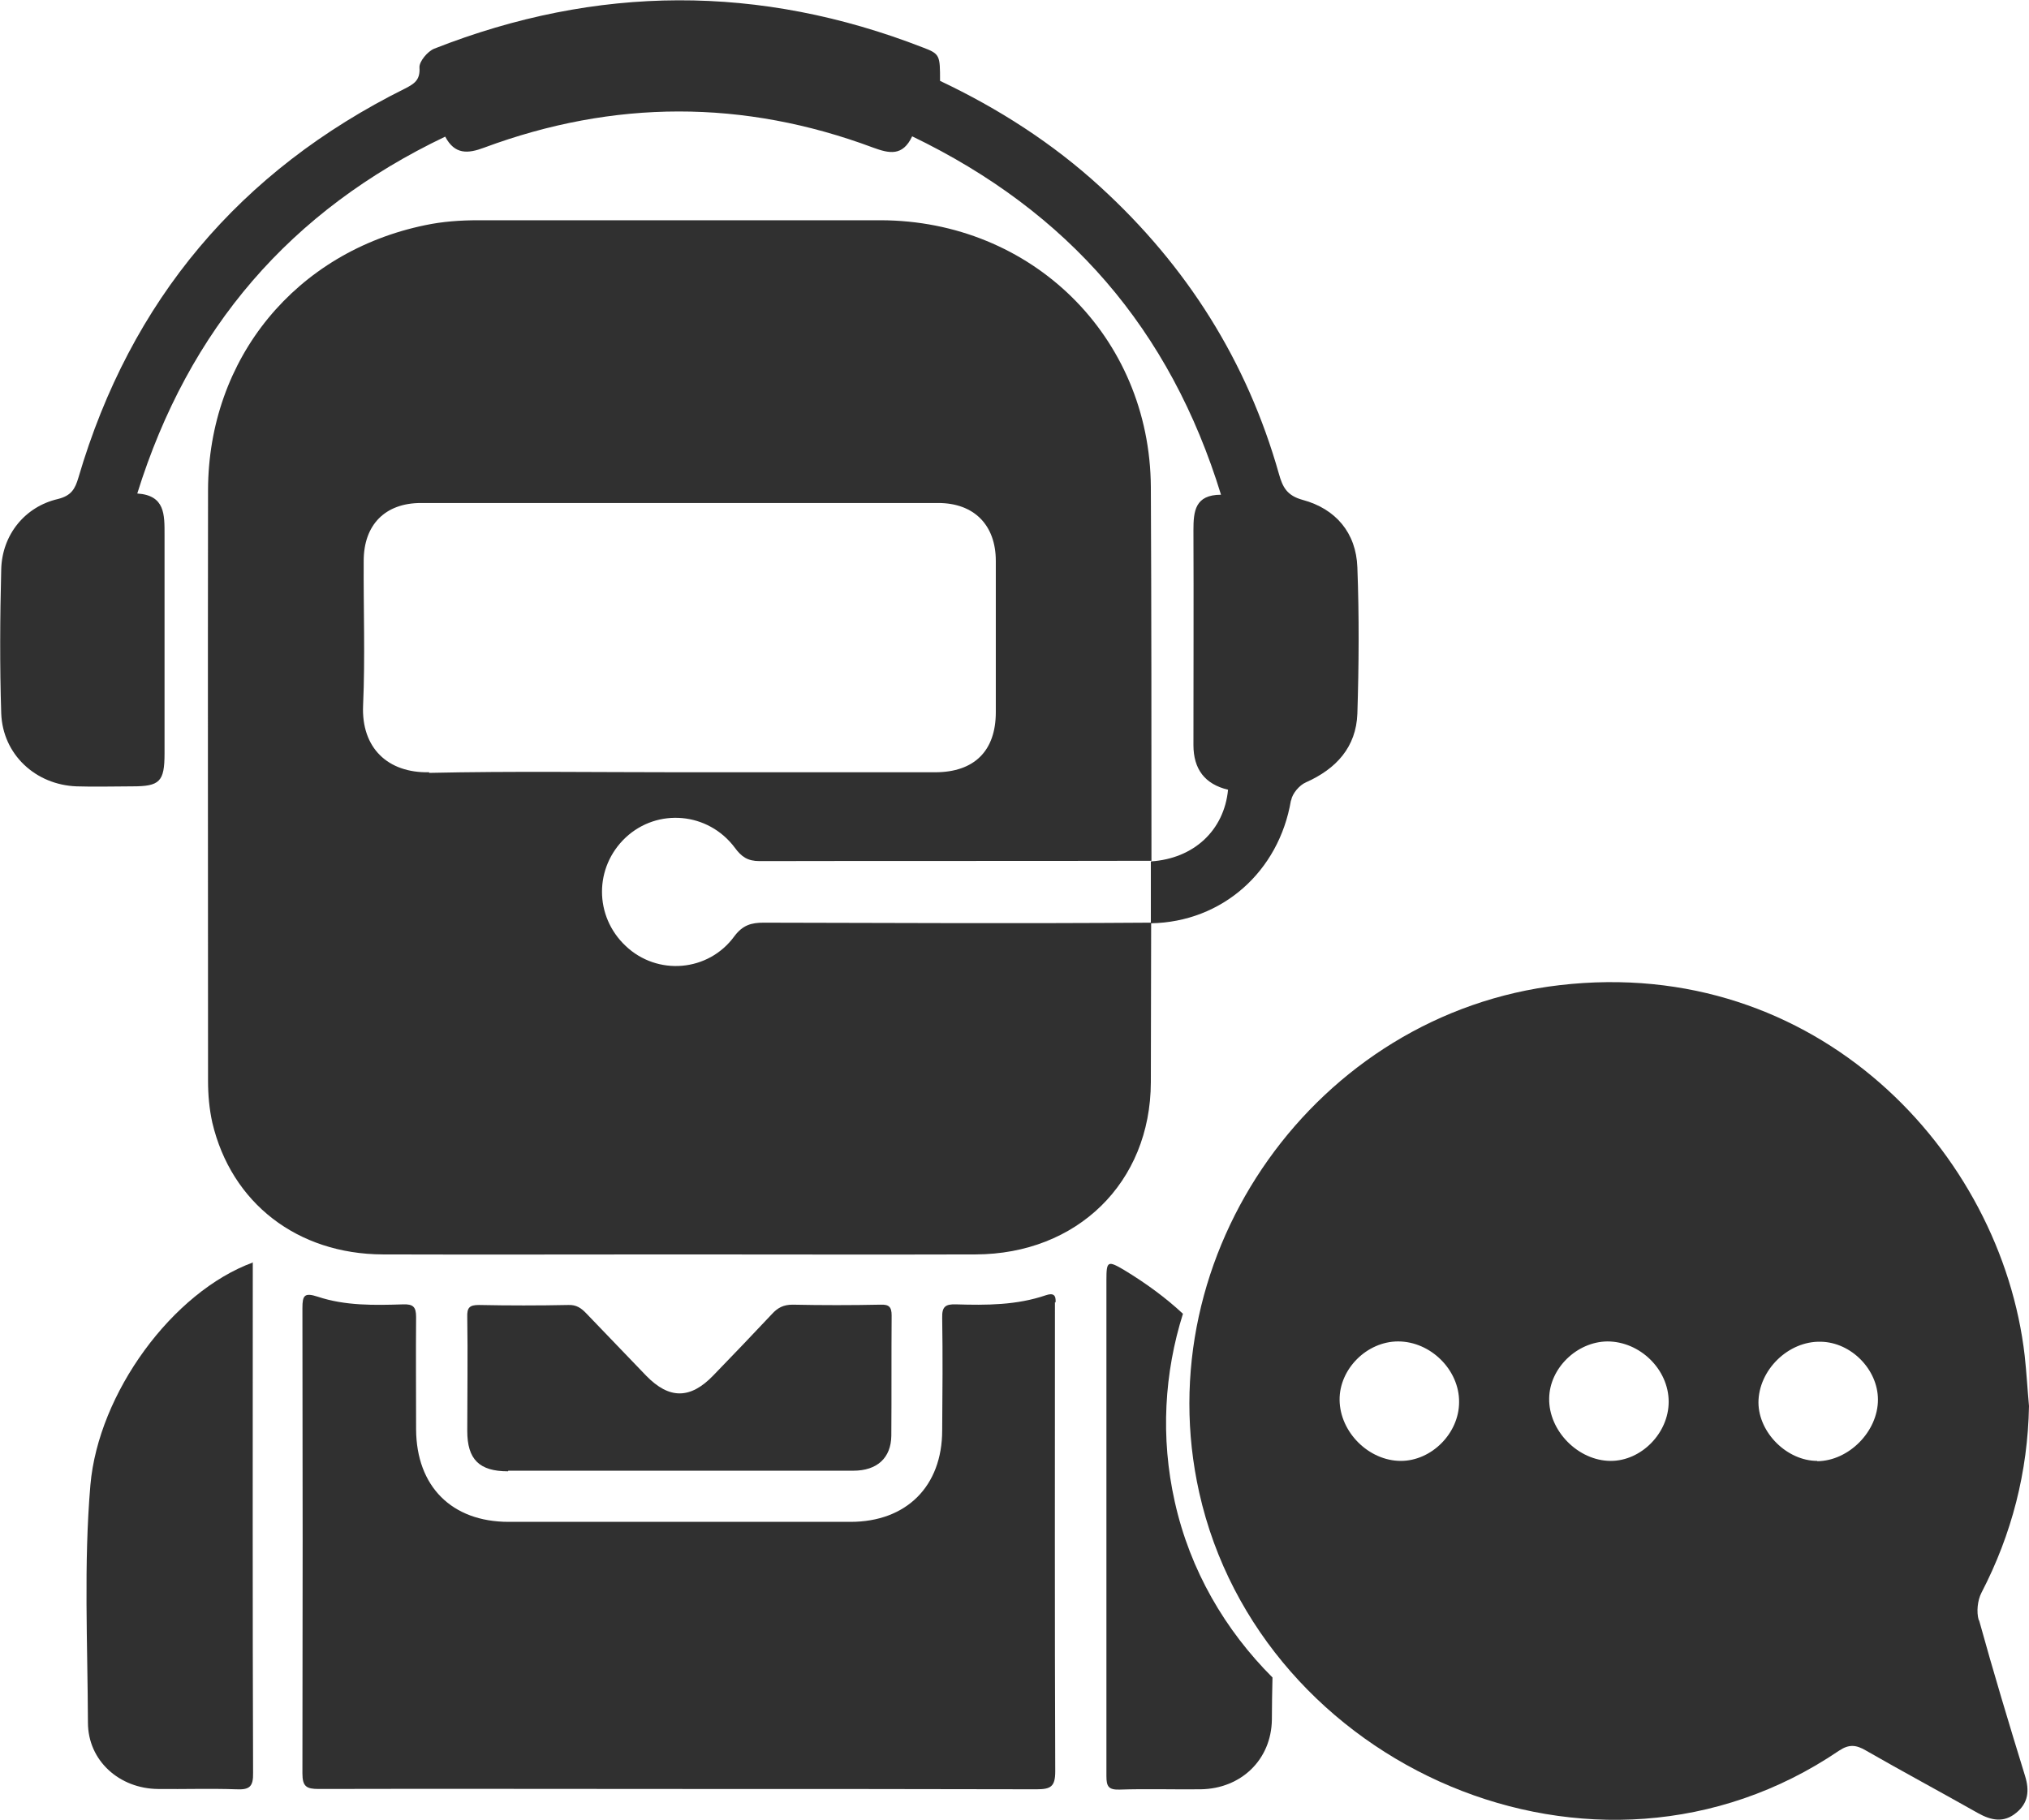
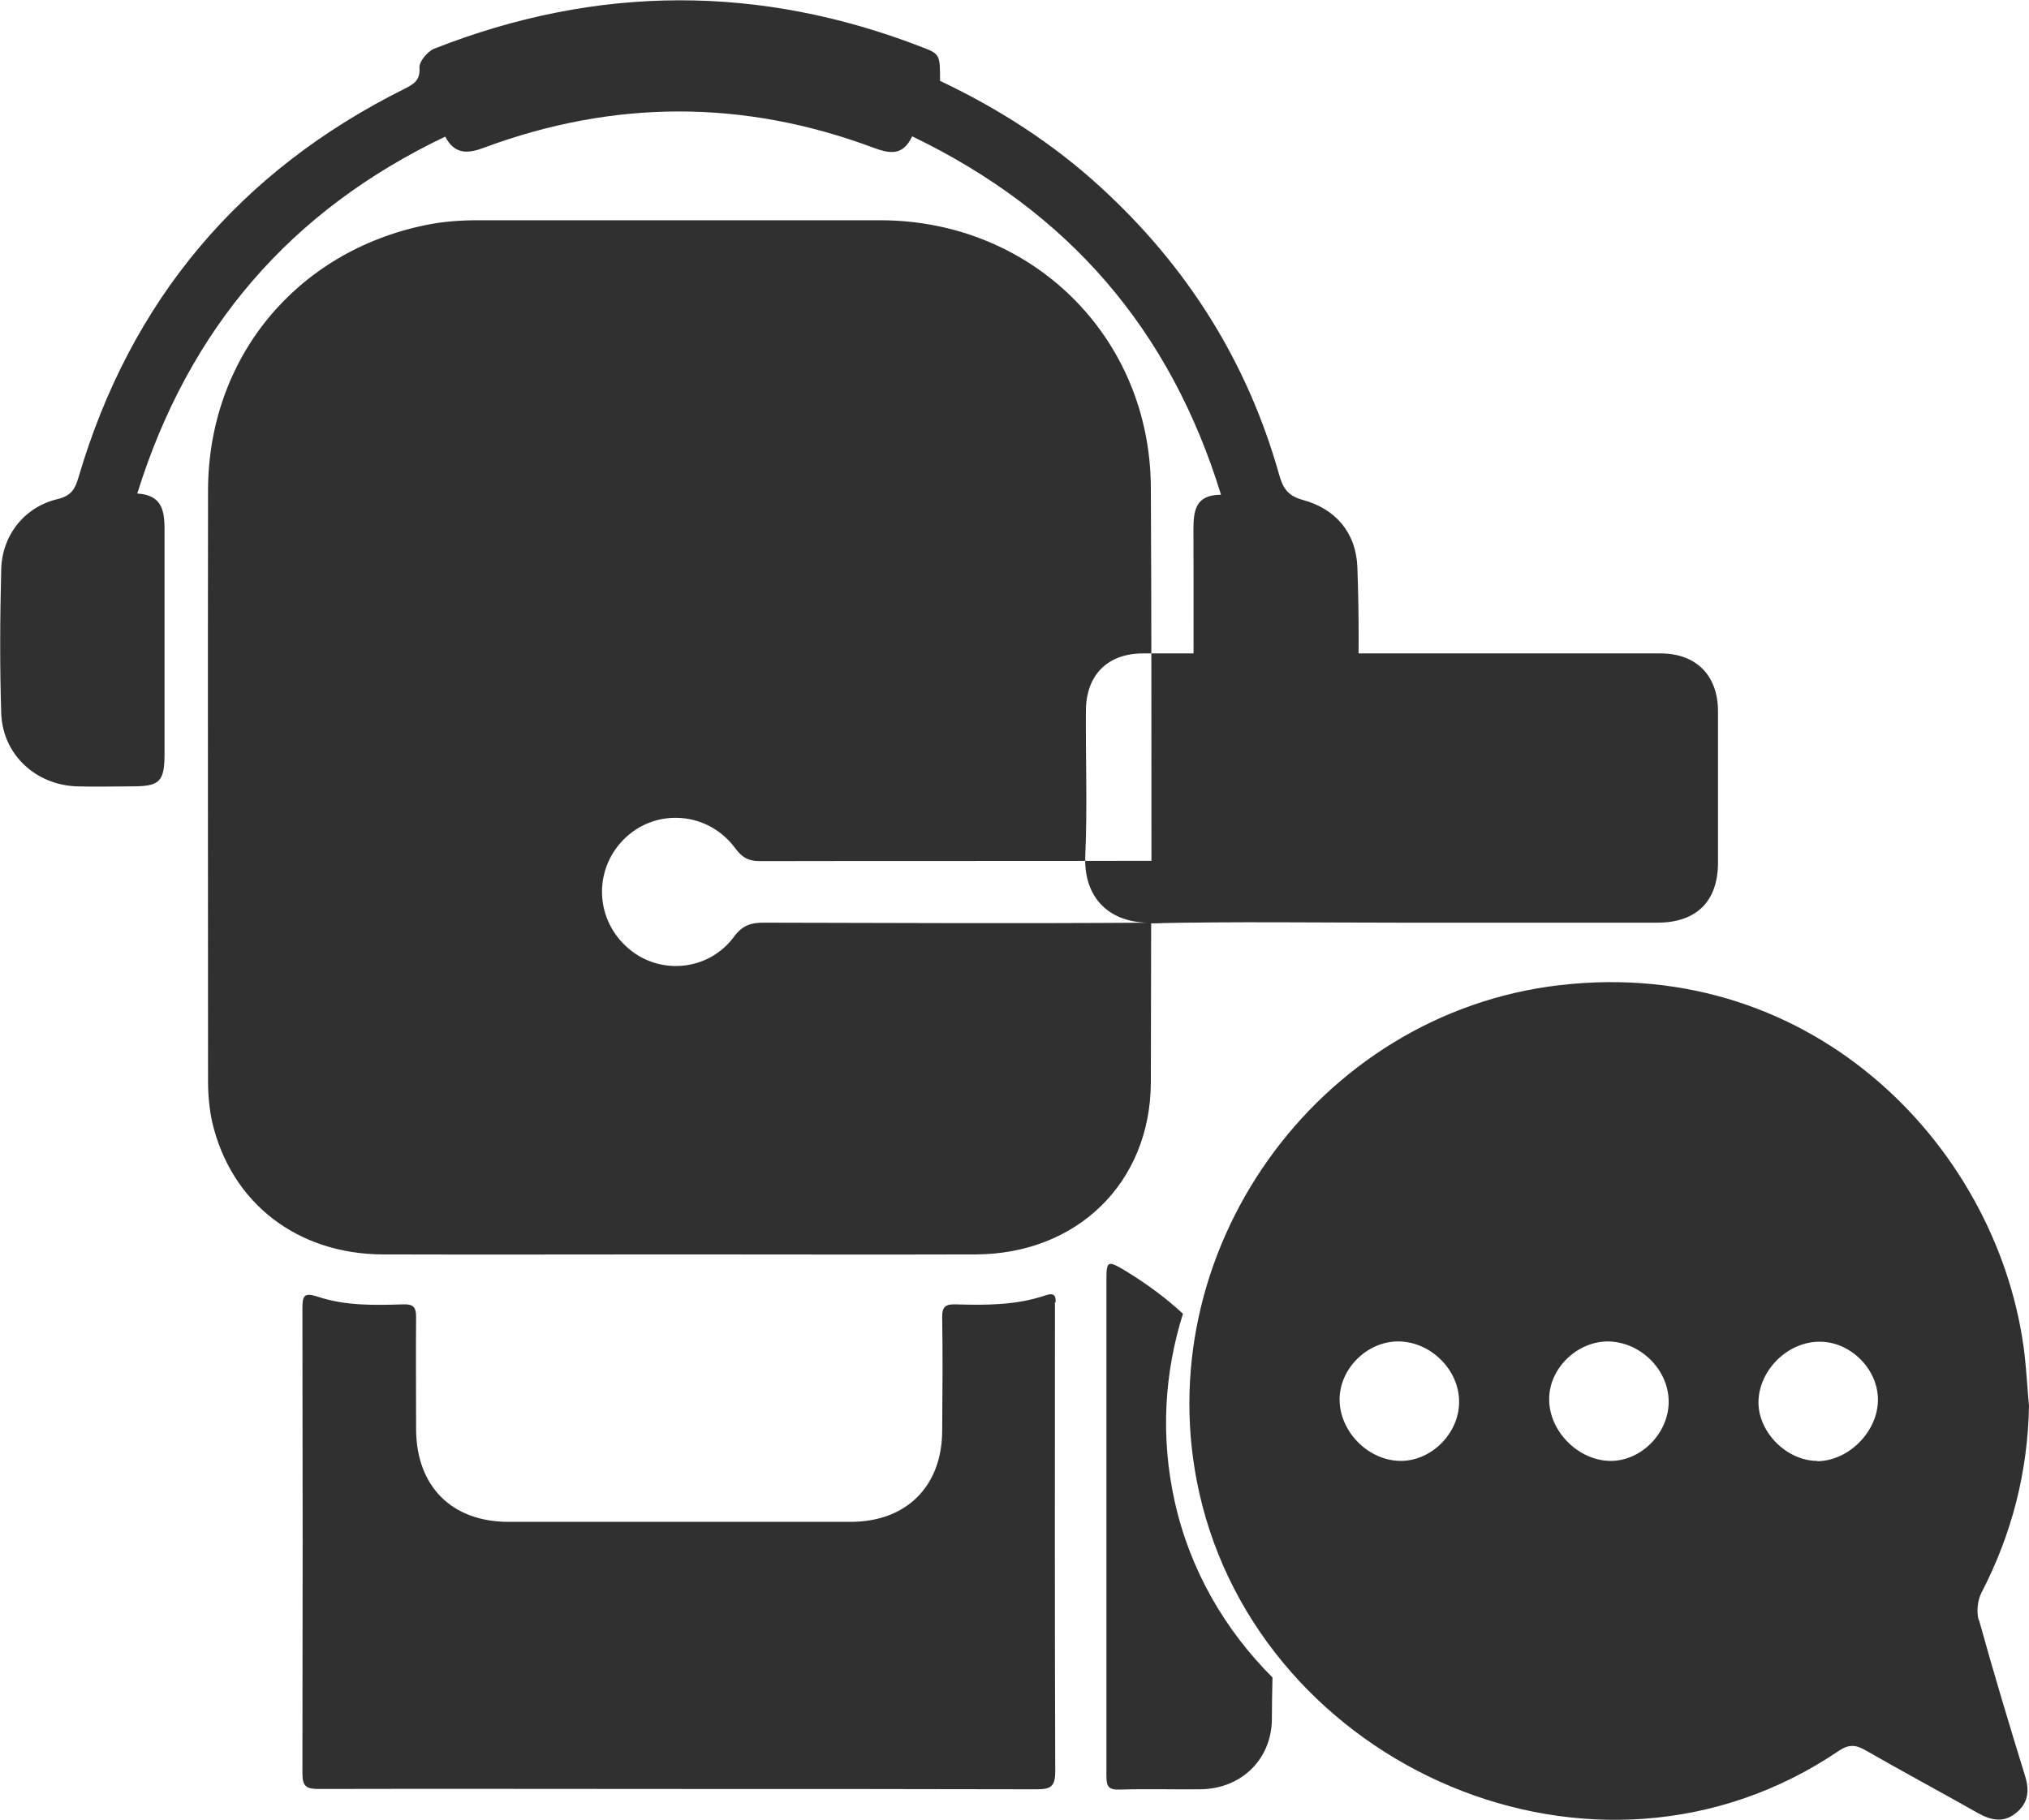
<svg xmlns="http://www.w3.org/2000/svg" viewBox="0 0 66.22 59.4" data-name="Capa 2" id="Capa_2">
  <defs>
    <style>
      .cls-1 {
        fill: #303030;
      }
    </style>
  </defs>
  <g data-name="Capa 2" id="Capa_2-2">
    <g>
-       <path d="M8.26,41.21c-2.63,.96-5.05,4.27-5.31,7.27-.22,2.58-.09,5.17-.08,7.75,0,1.25,1.03,2.16,2.29,2.17,.85,.01,1.7-.02,2.55,.01,.43,.02,.56-.08,.55-.54-.02-5.4-.01-10.8-.01-16.2v-.47Z" class="cls-1" />
-       <path d="M16.59,48.01c1.86,0,3.72,0,5.58,0,1.89,0,3.79,0,5.68,0,.78,0,1.23-.42,1.24-1.14,.01-1.31,0-2.62,.01-3.93,0-.28-.09-.36-.36-.35-.96,.02-1.91,.02-2.87,0-.3,0-.49,.1-.68,.31-.63,.67-1.27,1.34-1.91,2-.75,.78-1.44,.78-2.19,.01-.65-.68-1.3-1.35-1.95-2.03-.17-.18-.33-.29-.59-.28-.97,.02-1.95,.02-2.92,0-.31,0-.39,.09-.38,.39,.02,1.24,0,2.48,0,3.72,0,.93,.39,1.32,1.33,1.32Z" class="cls-1" />
-       <path d="M37.58,30.12s-.04,0-.06,0c-4.2,.03-8.4,.01-12.6,0-.4,0-.68,.08-.95,.44-.85,1.17-2.52,1.3-3.55,.32-1.03-.97-1.03-2.57,0-3.54,1.04-.97,2.69-.83,3.56,.33,.22,.3,.42,.44,.81,.44,4.2-.01,8.4,0,12.6-.01,.07,0,.13,0,.19,0,0-4.07,0-8.13-.02-12.2-.03-4.92-3.89-8.7-8.82-8.71-4.37,0-8.75,0-13.12,0-.59,0-1.17,.04-1.74,.16-4.22,.87-7.08,4.34-7.09,8.65-.01,6.43,0,12.85,0,19.28,0,.46,.04,.92,.14,1.37,.62,2.62,2.77,4.29,5.57,4.3,3.21,.01,6.41,0,9.62,0s6.48,.01,9.72,0c3.31-.01,5.71-2.34,5.72-5.62,0-1.74,.01-3.48,.01-5.22Zm-23.57-4.91c-1.36,.03-2.22-.8-2.16-2.18,.07-1.57,.01-3.15,.02-4.72,0-1.18,.7-1.89,1.87-1.89,5.63,0,11.26,0,16.88,0,1.17,0,1.88,.72,1.88,1.89,0,1.65,0,3.29,0,4.94,0,1.26-.7,1.96-1.98,1.96-2.78,0-5.56,0-8.34,0-2.73,0-5.45-.04-8.18,.02Z" class="cls-1" />
+       <path d="M37.58,30.12s-.04,0-.06,0c-4.2,.03-8.4,.01-12.6,0-.4,0-.68,.08-.95,.44-.85,1.17-2.52,1.3-3.55,.32-1.03-.97-1.03-2.57,0-3.54,1.04-.97,2.69-.83,3.56,.33,.22,.3,.42,.44,.81,.44,4.2-.01,8.4,0,12.6-.01,.07,0,.13,0,.19,0,0-4.07,0-8.13-.02-12.2-.03-4.92-3.89-8.7-8.82-8.71-4.37,0-8.75,0-13.12,0-.59,0-1.17,.04-1.74,.16-4.22,.87-7.08,4.34-7.09,8.65-.01,6.43,0,12.85,0,19.28,0,.46,.04,.92,.14,1.37,.62,2.62,2.77,4.29,5.57,4.3,3.21,.01,6.41,0,9.62,0s6.48,.01,9.72,0c3.31-.01,5.71-2.34,5.72-5.62,0-1.74,.01-3.48,.01-5.22Zc-1.36,.03-2.22-.8-2.16-2.18,.07-1.57,.01-3.15,.02-4.72,0-1.18,.7-1.89,1.87-1.89,5.63,0,11.26,0,16.88,0,1.17,0,1.88,.72,1.88,1.89,0,1.65,0,3.29,0,4.94,0,1.26-.7,1.96-1.98,1.96-2.78,0-5.56,0-8.34,0-2.73,0-5.45-.04-8.18,.02Z" class="cls-1" />
      <path d="M42.14,26.12c.04-.22,.27-.49,.48-.58,.99-.44,1.64-1.15,1.68-2.24,.05-1.59,.06-3.19,0-4.78-.04-1.13-.71-1.91-1.78-2.2-.52-.14-.66-.42-.78-.85-1.04-3.68-3.01-6.79-5.82-9.36-1.57-1.44-3.34-2.57-5.24-3.47,0-.83,0-.88-.56-1.09-5.32-2.07-10.64-2.05-15.95,.04-.22,.09-.49,.42-.48,.61,.03,.42-.18,.54-.47,.69C7.83,5.57,4.26,9.8,2.56,15.59c-.11,.37-.23,.59-.67,.7-1.08,.25-1.82,1.17-1.85,2.29-.04,1.57-.05,3.15,0,4.71,.05,1.34,1.12,2.33,2.46,2.38,.61,.02,1.21,0,1.82,0,.89,0,1.05-.15,1.05-1.07,0-2.38,0-4.76,0-7.14,0-.66,.02-1.29-.89-1.35,1.68-5.39,5-9.24,10.05-11.65,.31,.59,.74,.56,1.27,.36,4.23-1.57,8.47-1.58,12.7,0,.52,.19,.96,.29,1.27-.37,5.1,2.46,8.42,6.3,10.08,11.7-.85,0-.9,.54-.9,1.16,.01,2.34,0,4.67,0,7.01q0,1.19,1.13,1.46c-.13,1.33-1.12,2.25-2.52,2.34,0,.67,0,1.35,0,2.02,2.34-.04,4.18-1.7,4.57-4Z" class="cls-1" />
      <path d="M34.45,42.52c.02-.24-.07-.32-.31-.24-.96,.33-1.95,.33-2.94,.3-.34-.01-.46,.07-.45,.44,.02,1.22,.01,2.44,0,3.67,0,1.83-1.17,2.99-2.99,2.99-3.72,0-7.44,0-11.16,0-1.86,0-3.01-1.16-3.02-3.02,0-1.22-.01-2.44,0-3.67,0-.33-.1-.42-.42-.41-.94,.03-1.89,.05-2.79-.25-.43-.14-.5-.05-.5,.37,.01,5.06,.01,10.13,0,15.19,0,.43,.13,.51,.53,.51,3.91-.01,7.83,0,11.74,0s7.79,0,11.69,.01c.47,0,.61-.09,.61-.59-.02-5.01-.01-10.02-.01-15.04,0-.09,0-.18,0-.27Z" class="cls-1" />
      <path d="M38.6,42.88c-.56-.52-1.2-.99-1.91-1.42-.54-.32-.58-.29-.58,.32,0,2.67,0,5.34,0,8.02s0,5.45,0,8.18c0,.34,.07,.45,.43,.44,.88-.03,1.77,0,2.65-.01,1.31-.02,2.3-.96,2.32-2.27,0-.46,.01-.92,.02-1.38-1.54-1.54-2.69-3.49-3.19-5.74-.47-2.1-.34-4.21,.27-6.14Z" class="cls-1" />
      <path d="M64.58,52.89c-.08-.27-.04-.65,.09-.9,.99-1.91,1.51-3.94,1.55-6.09-.05-.55-.08-1.09-.14-1.64-.76-6.64-6.78-13.08-15.18-12.1-7.93,.92-13.51,8.76-11.76,16.57,2,8.92,12.91,13.83,20.88,8.42,.33-.22,.56-.19,.87-.01,1.22,.7,2.45,1.36,3.67,2.05,.43,.24,.84,.32,1.24-.01,.4-.32,.44-.73,.29-1.21-.52-1.69-1.03-3.38-1.5-5.08Zm-18.86-5.2c-1.05,0-1.99-.94-2-1.99-.01-1.01,.89-1.91,1.91-1.91,1.06,0,2,.93,1.99,1.98,0,1.02-.9,1.92-1.9,1.92Zm6.85,0c-1.06,0-2.03-.98-2.01-2.04,.01-.98,.9-1.85,1.9-1.86,1.06,0,2,.91,2,1.97,0,1.02-.89,1.93-1.89,1.93Zm6.74,0c-.98,0-1.91-.91-1.92-1.9,0-1.06,.97-2.02,2.04-1.99,.99,.02,1.86,.91,1.86,1.89,0,1.04-.95,2-1.98,2.01Z" class="cls-1" />
    </g>
  </g>
</svg>